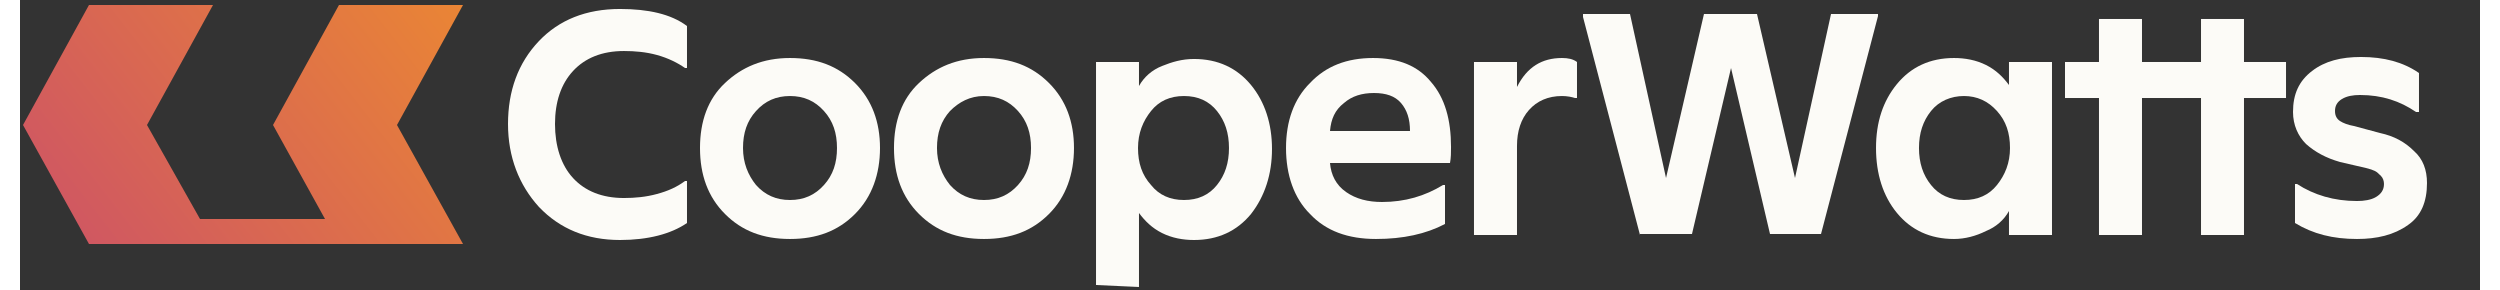
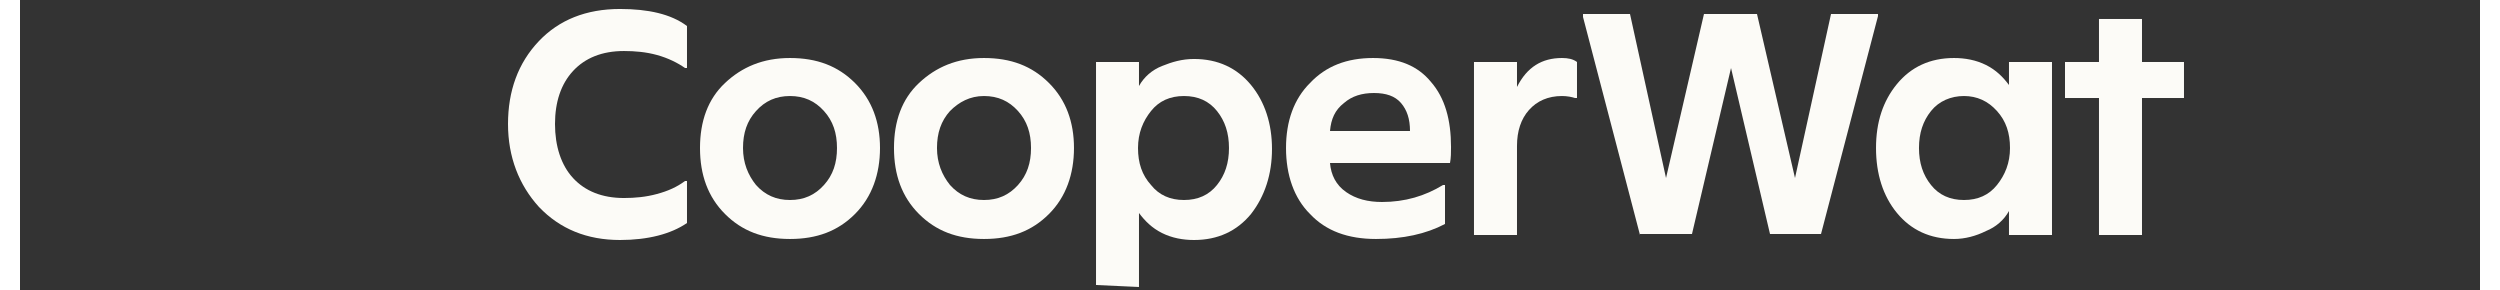
<svg xmlns="http://www.w3.org/2000/svg" width="250px" height="29px" viewBox="0 0 246 29">
  <rect x="0" y="0" width="246" height="29" fill="#333333" stroke="none" />
  <defs>
    <clipPath id="clip1">
-       <path d="M 0 0 L 45 0 L 45 25 L 0 25 Z M 0 0 " />
-     </clipPath>
+       </clipPath>
    <clipPath id="clip2">
      <path d="M 31.898 0.5 L 25.301 12.5 L 30.5 21.898 L 18 21.898 L 12.699 12.5 L 19.301 0.5 L 6.898 0.5 L 0.301 12.5 L 6.898 24.398 L 44.301 24.398 L 37.699 12.5 L 44.301 0.5 Z M 31.898 0.5 " />
    </clipPath>
    <linearGradient id="linear0" gradientUnits="userSpaceOnUse" x1="-183.334" y1="2705.806" x2="-182.934" y2="2705.806" gradientTransform="matrix(90.842,-71.409,-71.409,-90.842,209880.344,232734.372)">
      <stop offset="0" style="stop-color:rgb(81.569%,34.51%,38.039%);stop-opacity:1;" />
      <stop offset="1" style="stop-color:rgb(92.157%,52.941%,20%);stop-opacity:1;" />
    </linearGradient>
  </defs>
  <g id="surface1">
    <g clip-path="url(#clip1)" clip-rule="nonzero">
      <g clip-path="url(#clip2)" clip-rule="nonzero">
        <path style=" stroke:none;fill-rule:nonzero;fill:url(#linear0);" d="M -11.301 9.602 L 27.5 -20.898 L 55.898 15.301 L 17.102 45.801 Z M -11.301 9.602 " />
      </g>
    </g>
    <path style=" stroke:none;fill-rule:nonzero;fill:rgb(98.824%,98.431%,96.863%);fill-opacity:1;" d="M 60 24 C 56.699 24 54 22.898 51.898 20.699 C 49.898 18.5 48.801 15.699 48.801 12.398 C 48.801 9.102 49.801 6.301 51.898 4.102 C 53.898 2 56.602 0.898 60 0.898 C 62.801 0.898 65.102 1.398 66.699 2.602 L 66.699 6.801 L 66.5 6.801 C 65.801 6.301 64.801 5.801 63.699 5.5 C 62.602 5.199 61.5 5.102 60.398 5.102 C 58.199 5.102 56.5 5.801 55.301 7.102 C 54.102 8.398 53.5 10.199 53.5 12.398 C 53.5 14.602 54.102 16.5 55.301 17.801 C 56.5 19.102 58.199 19.801 60.398 19.801 C 61.5 19.801 62.602 19.699 63.699 19.398 C 64.801 19.102 65.699 18.699 66.5 18.102 L 66.699 18.102 L 66.699 22.301 C 65.102 23.398 62.801 24 60 24 Z M 60 24 " />
    <path style=" stroke:none;fill-rule:nonzero;fill:rgb(98.824%,98.431%,96.863%);fill-opacity:1;" d="M 83.5 21.398 C 81.801 23.102 79.699 23.898 77 23.898 C 74.301 23.898 72.199 23.102 70.5 21.398 C 68.801 19.699 68 17.5 68 14.801 C 68 12.102 68.801 9.898 70.5 8.301 C 72.199 6.699 74.301 5.801 77 5.801 C 79.699 5.801 81.801 6.602 83.5 8.301 C 85.199 10 86 12.199 86 14.801 C 86 17.398 85.199 19.699 83.5 21.398 Z M 73.602 18.5 C 74.5 19.5 75.602 20 77 20 C 78.398 20 79.5 19.5 80.398 18.5 C 81.301 17.5 81.699 16.301 81.699 14.801 C 81.699 13.301 81.301 12.102 80.398 11.102 C 79.5 10.102 78.398 9.602 77 9.602 C 75.602 9.602 74.5 10.102 73.602 11.102 C 72.699 12.102 72.301 13.301 72.301 14.801 C 72.301 16.301 72.801 17.5 73.602 18.5 Z M 73.602 18.5 " />
    <path style=" stroke:none;fill-rule:nonzero;fill:rgb(98.824%,98.431%,96.863%);fill-opacity:1;" d="M 102.898 21.398 C 101.199 23.102 99.102 23.898 96.398 23.898 C 93.699 23.898 91.602 23.102 89.898 21.398 C 88.199 19.699 87.398 17.5 87.398 14.801 C 87.398 12.102 88.199 9.898 89.898 8.301 C 91.602 6.699 93.699 5.801 96.398 5.801 C 99.102 5.801 101.199 6.602 102.898 8.301 C 104.602 10 105.398 12.199 105.398 14.801 C 105.398 17.398 104.602 19.699 102.898 21.398 Z M 93 18.5 C 93.898 19.5 95 20 96.398 20 C 97.801 20 98.898 19.5 99.801 18.5 C 100.699 17.5 101.102 16.301 101.102 14.801 C 101.102 13.301 100.699 12.102 99.801 11.102 C 98.898 10.102 97.801 9.602 96.398 9.602 C 95 9.602 93.898 10.199 93 11.102 C 92.102 12.102 91.699 13.301 91.699 14.801 C 91.699 16.301 92.199 17.5 93 18.5 Z M 93 18.5 " />
    <path style=" stroke:none;fill-rule:nonzero;fill:rgb(98.824%,98.431%,96.863%);fill-opacity:1;" d="M 107.602 28.5 L 107.602 6.199 L 111.898 6.199 L 111.898 8.602 C 112.398 7.699 113.199 7 114.199 6.602 C 115.199 6.199 116.199 5.898 117.398 5.898 C 119.801 5.898 121.699 6.801 123.102 8.5 C 124.5 10.199 125.199 12.398 125.199 14.898 C 125.199 17.398 124.5 19.602 123.102 21.398 C 121.699 23.102 119.801 24 117.398 24 C 116.301 24 115.199 23.801 114.199 23.301 C 113.199 22.801 112.5 22.102 111.898 21.301 L 111.898 28.699 Z M 116.398 20 C 117.801 20 118.898 19.5 119.699 18.5 C 120.5 17.5 120.898 16.301 120.898 14.801 C 120.898 13.301 120.5 12.102 119.699 11.102 C 118.898 10.102 117.801 9.602 116.398 9.602 C 115 9.602 113.898 10.102 113.102 11.102 C 112.301 12.102 111.801 13.301 111.801 14.801 C 111.801 16.301 112.199 17.5 113.102 18.5 C 113.898 19.5 115 20 116.398 20 Z M 116.398 20 " />
    <path style=" stroke:none;fill-rule:nonzero;fill:rgb(98.824%,98.431%,96.863%);fill-opacity:1;" d="M 135.602 23.898 C 132.801 23.898 130.602 23.102 129 21.398 C 127.398 19.801 126.602 17.5 126.602 14.801 C 126.602 12.102 127.398 9.898 129 8.301 C 130.602 6.602 132.699 5.801 135.301 5.801 C 137.898 5.801 139.801 6.602 141.102 8.199 C 142.5 9.801 143.102 12 143.102 14.699 C 143.102 15.199 143.102 15.801 143 16.301 L 131 16.301 C 131.102 17.5 131.602 18.5 132.602 19.199 C 133.602 19.898 134.801 20.199 136.199 20.199 C 138.5 20.199 140.5 19.602 142.301 18.5 L 142.5 18.5 L 142.5 22.398 C 140.602 23.398 138.301 23.898 135.602 23.898 Z M 131 13.102 L 139 13.102 C 139 11.898 138.699 11 138.102 10.301 C 137.5 9.602 136.602 9.301 135.398 9.301 C 134.199 9.301 133.199 9.602 132.398 10.301 C 131.5 11 131.102 11.898 131 13.102 Z M 131 13.102 " />
    <path style=" stroke:none;fill-rule:nonzero;fill:rgb(98.824%,98.431%,96.863%);fill-opacity:1;" d="M 145.398 23.5 L 145.398 6.199 L 149.699 6.199 L 149.699 8.699 C 150.699 6.699 152.199 5.801 154.199 5.801 C 154.801 5.801 155.301 5.898 155.699 6.199 L 155.699 9.801 L 155.5 9.801 C 155.199 9.699 154.699 9.602 154.199 9.602 C 152.801 9.602 151.699 10.102 150.898 11 C 150.102 11.898 149.699 13.102 149.699 14.602 L 149.699 23.5 Z M 145.398 23.5 " />
    <path style=" stroke:none;fill-rule:nonzero;fill:rgb(98.824%,98.431%,96.863%);fill-opacity:1;" d="M 162 23.5 L 156.301 1.699 L 156.301 1.398 L 161 1.398 L 164.602 17.801 L 168.398 1.398 L 173.699 1.398 L 177.5 17.801 L 181.102 1.398 L 185.801 1.398 L 185.801 1.602 L 180.102 23.398 L 175 23.398 L 171.102 6.801 L 167.199 23.398 L 162 23.398 Z M 162 23.5 " />
    <path style=" stroke:none;fill-rule:nonzero;fill:rgb(98.824%,98.431%,96.863%);fill-opacity:1;" d="M 193.398 23.898 C 191 23.898 189.102 23 187.699 21.301 C 186.301 19.602 185.602 17.398 185.602 14.801 C 185.602 12.199 186.301 10.102 187.699 8.398 C 189.102 6.699 191 5.801 193.398 5.801 C 194.5 5.801 195.602 6 196.602 6.5 C 197.602 7 198.301 7.699 198.898 8.5 L 198.898 6.199 L 203.199 6.199 L 203.199 23.5 L 198.898 23.5 L 198.898 21.102 C 198.398 22 197.602 22.699 196.602 23.102 C 195.602 23.602 194.5 23.898 193.398 23.898 Z M 194.398 20 C 195.801 20 196.898 19.5 197.699 18.5 C 198.5 17.5 199 16.301 199 14.801 C 199 13.301 198.602 12.102 197.699 11.102 C 196.801 10.102 195.699 9.602 194.398 9.602 C 193.102 9.602 191.898 10.102 191.102 11.102 C 190.301 12.102 189.898 13.301 189.898 14.801 C 189.898 16.301 190.301 17.5 191.102 18.5 C 191.898 19.5 193 20 194.398 20 Z M 194.398 20 " />
    <path style=" stroke:none;fill-rule:nonzero;fill:rgb(98.824%,98.431%,96.863%);fill-opacity:1;" d="M 207.898 23.5 L 207.898 9.801 L 204.5 9.801 L 204.5 6.199 L 207.898 6.199 L 207.898 1.898 L 212.199 1.898 L 212.199 6.199 L 216.398 6.199 L 216.398 9.801 L 212.199 9.801 L 212.199 23.5 Z M 207.898 23.5 " />
-     <path style=" stroke:none;fill-rule:nonzero;fill:rgb(98.824%,98.431%,96.863%);fill-opacity:1;" d="M 218.102 23.5 L 218.102 9.801 L 214.699 9.801 L 214.699 6.199 L 218.102 6.199 L 218.102 1.898 L 222.398 1.898 L 222.398 6.199 L 226.602 6.199 L 226.602 9.801 L 222.398 9.801 L 222.398 23.5 Z M 218.102 23.5 " />
-     <path style=" stroke:none;fill-rule:nonzero;fill:rgb(98.824%,98.431%,96.863%);fill-opacity:1;" d="M 233.699 23.898 C 231.301 23.898 229.301 23.398 227.5 22.301 L 227.5 18.398 L 227.699 18.398 C 229.398 19.5 231.398 20.102 233.699 20.102 C 234.398 20.102 235.102 20 235.602 19.699 C 236.102 19.398 236.398 19 236.398 18.398 C 236.398 18.102 236.301 17.801 236.102 17.602 C 235.898 17.398 235.699 17.199 235.5 17.102 C 235.301 17 235 16.898 234.602 16.801 L 232 16.199 C 230.602 15.801 229.5 15.199 228.602 14.398 C 227.801 13.602 227.301 12.5 227.301 11.199 C 227.301 9.398 227.898 8.102 229.199 7.102 C 230.5 6.102 232.102 5.699 234.102 5.699 C 236.398 5.699 238.301 6.199 239.898 7.301 L 239.898 11.199 L 239.602 11.199 C 238 10.102 236.199 9.5 234 9.5 C 233.301 9.5 232.699 9.602 232.199 9.898 C 231.699 10.199 231.5 10.602 231.5 11.102 C 231.5 11.602 231.699 11.898 232 12.102 C 232.301 12.301 232.801 12.5 233.398 12.602 L 236 13.301 C 237.398 13.602 238.5 14.199 239.398 15.102 C 240.301 15.898 240.699 17 240.699 18.301 C 240.699 20.199 240.102 21.602 238.801 22.5 C 237.398 23.5 235.699 23.898 233.699 23.898 Z M 233.699 23.898 " />
  </g>
</svg>